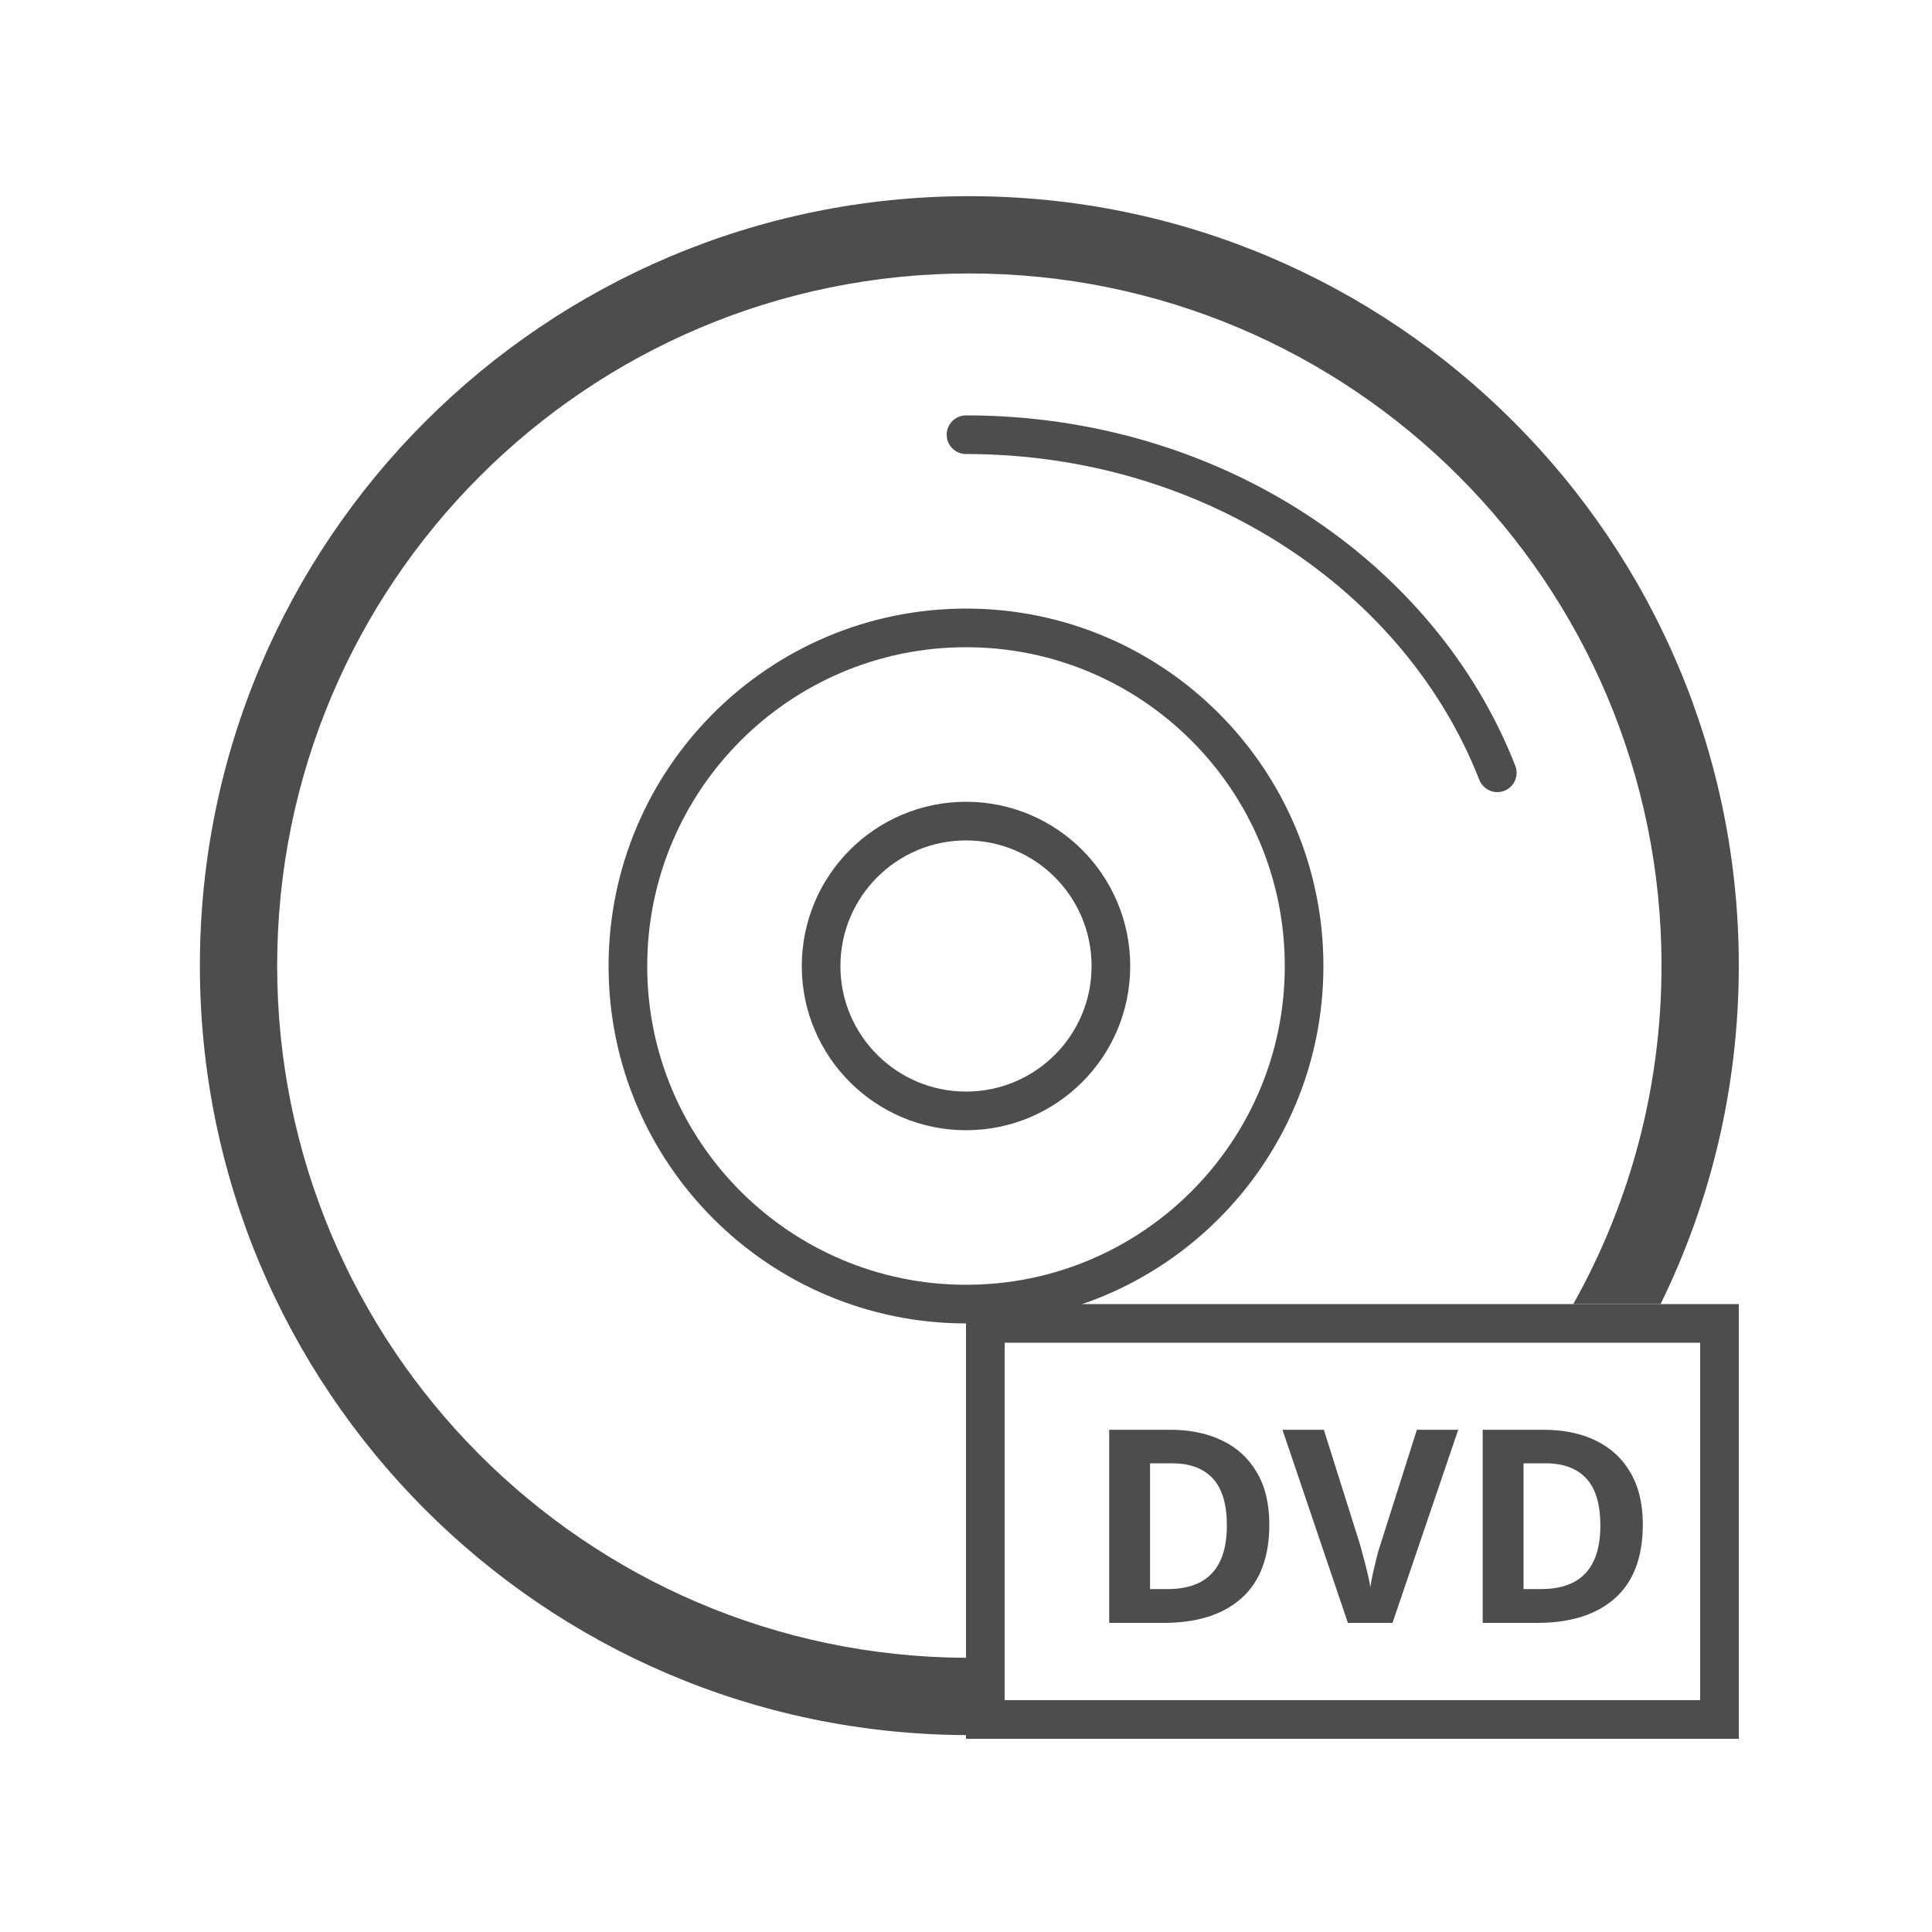
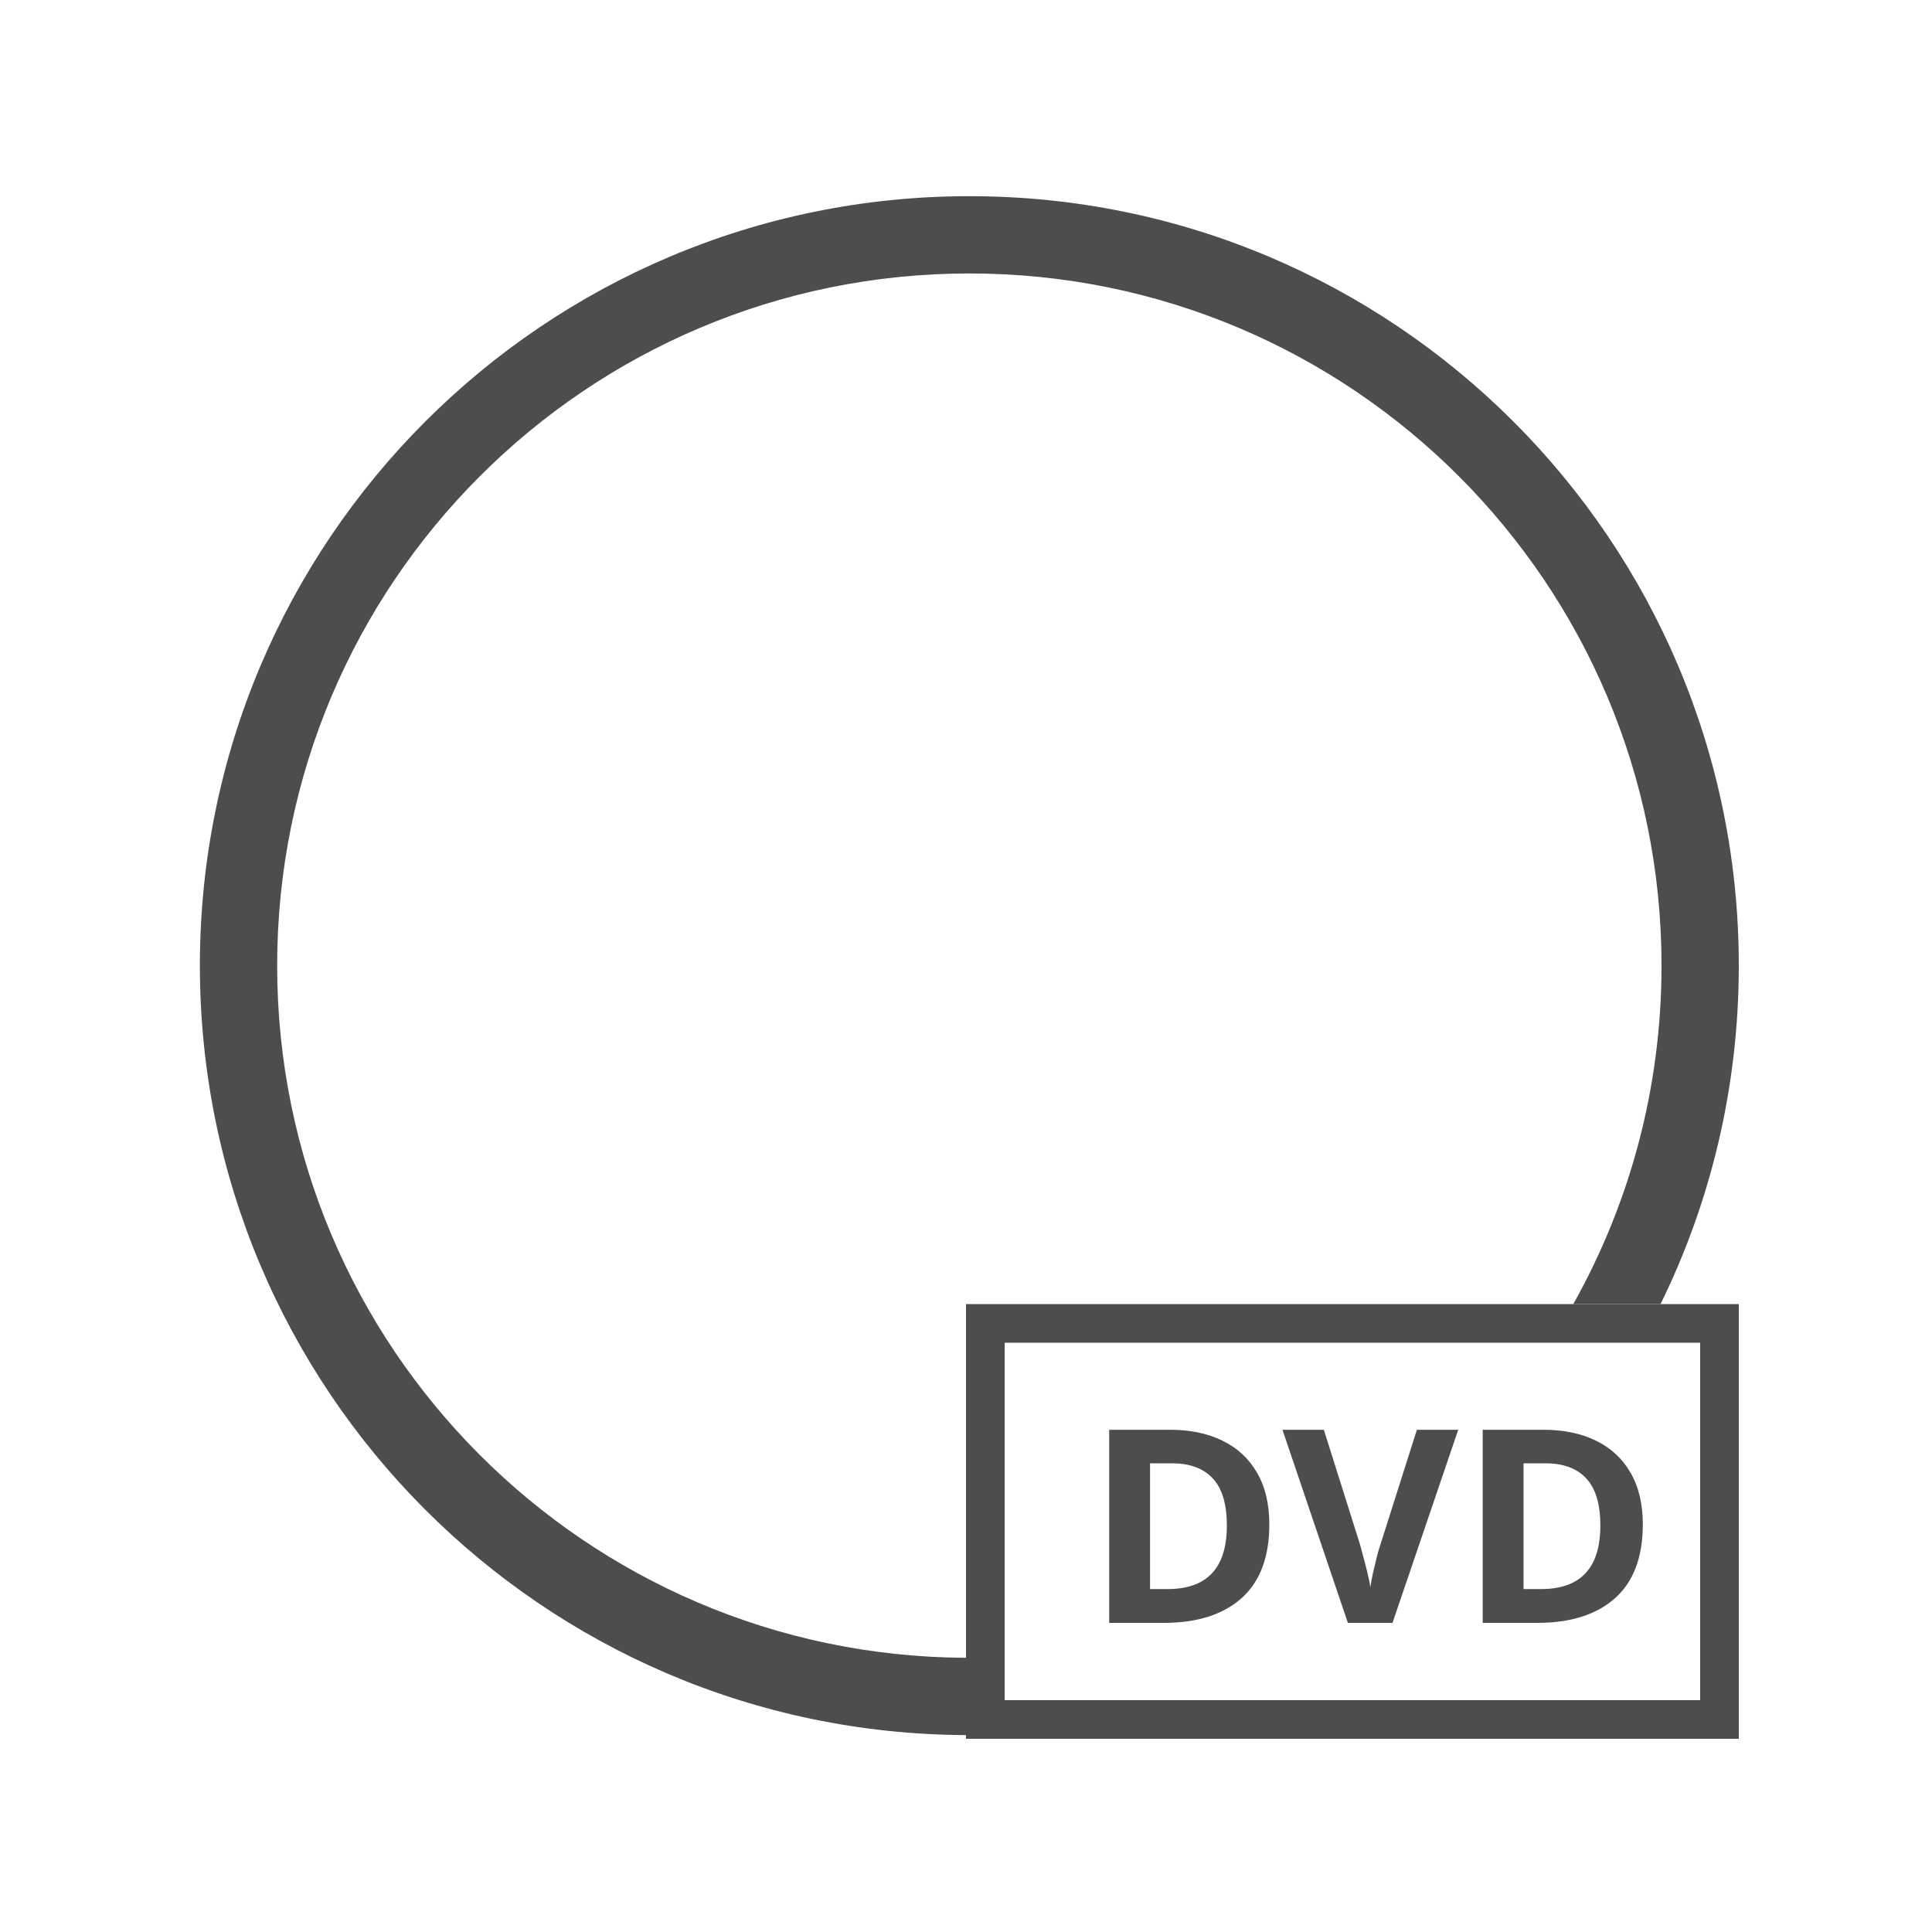
<svg xmlns="http://www.w3.org/2000/svg" width="50" height="50" viewBox="0 0 50 50" fill="none">
-   <path d="M33.75 25.003C33.75 29.832 29.832 33.75 25.003 33.75C20.174 33.75 16.25 29.832 16.25 25.003C16.25 20.168 20.174 16.25 25.003 16.25C29.832 16.25 33.75 20.168 33.75 25.003Z" stroke="#4D4D4D" stroke-miterlimit="10" />
-   <path d="M28.75 25.003C28.75 27.072 27.074 28.75 25 28.75C22.933 28.75 21.25 27.072 21.25 25.003C21.25 22.928 22.933 21.25 25 21.25C27.074 21.25 28.75 22.928 28.75 25.003Z" stroke="#4D4D4D" stroke-miterlimit="10" />
-   <path d="M25 11.25C31.358 11.25 36.759 14.908 38.75 20" stroke="#4D4D4D" stroke-miterlimit="10" stroke-linecap="round" stroke-linejoin="round" />
  <path fill-rule="evenodd" clip-rule="evenodd" d="M40.716 33.75C42.17 31.16 43 28.172 43 24.99C43 15.097 34.98 7.077 25.087 7.077C15.193 7.077 7.173 15.097 7.173 24.99C7.173 34.855 15.147 42.857 25 42.904V44.904C14.042 44.857 5.173 35.959 5.173 24.99C5.173 13.993 14.089 5.077 25.087 5.077C36.084 5.077 45 13.993 45 24.99C45 28.134 44.272 31.107 42.975 33.75H40.716Z" fill="#4D4D4D" />
  <rect x="25.5" y="34.25" width="19" height="10.25" stroke="#4D4D4D" />
  <path d="M32.85 39.452C32.85 40.297 32.61 40.934 32.129 41.363C31.648 41.788 30.979 42 30.12 42H28.706V37.002H30.274C30.797 37.002 31.25 37.095 31.632 37.282C32.02 37.469 32.318 37.744 32.528 38.108C32.743 38.472 32.85 38.92 32.85 39.452ZM31.751 39.48C31.751 38.929 31.63 38.523 31.387 38.262C31.145 38.001 30.792 37.87 30.33 37.87H29.763V41.125H30.218C31.24 41.125 31.751 40.577 31.751 39.48ZM37.739 37.002L36.038 42H34.883L33.19 37.002H34.261L35.199 39.977C35.212 40.028 35.238 40.124 35.276 40.264C35.313 40.399 35.35 40.544 35.388 40.698C35.425 40.847 35.45 40.973 35.465 41.076C35.478 40.973 35.502 40.847 35.535 40.698C35.572 40.544 35.607 40.399 35.639 40.264C35.677 40.124 35.705 40.028 35.724 39.977L36.669 37.002H37.739ZM42.516 39.452C42.516 40.297 42.276 40.934 41.795 41.363C41.315 41.788 40.645 42 39.786 42H38.372V37.002H39.94C40.463 37.002 40.916 37.095 41.298 37.282C41.685 37.469 41.984 37.744 42.194 38.108C42.409 38.472 42.516 38.92 42.516 39.452ZM41.417 39.48C41.417 38.929 41.296 38.523 41.053 38.262C40.81 38.001 40.458 37.87 39.996 37.87H39.429V41.125H39.884C40.906 41.125 41.417 40.577 41.417 39.48Z" fill="#4D4D4D" />
</svg>